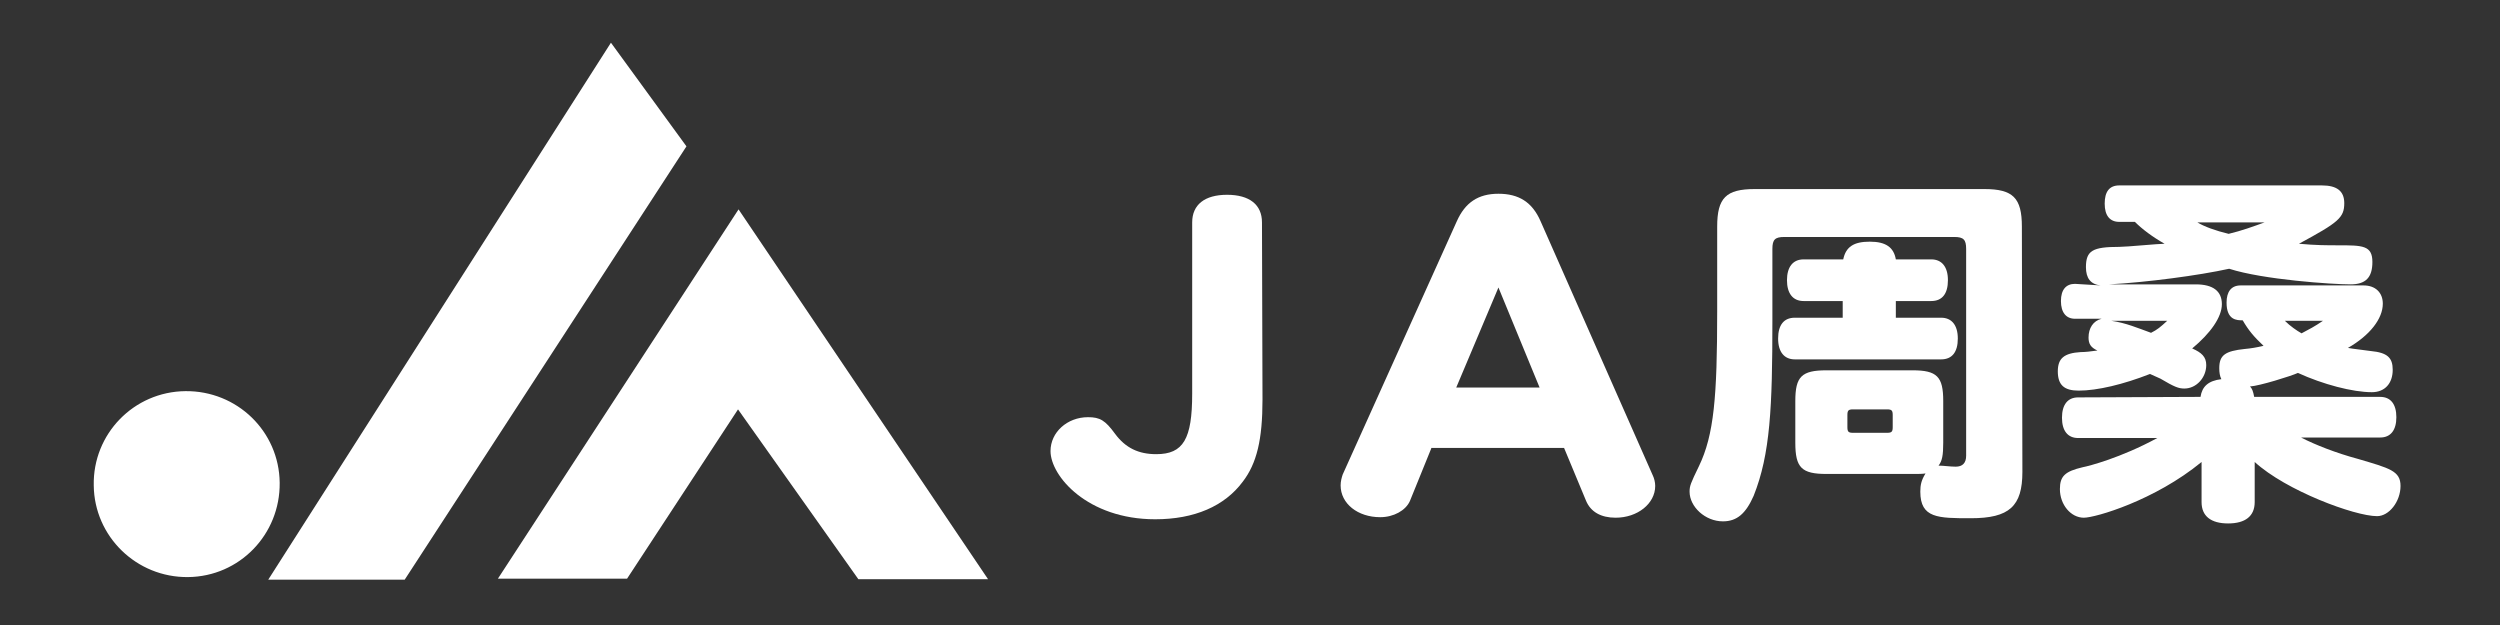
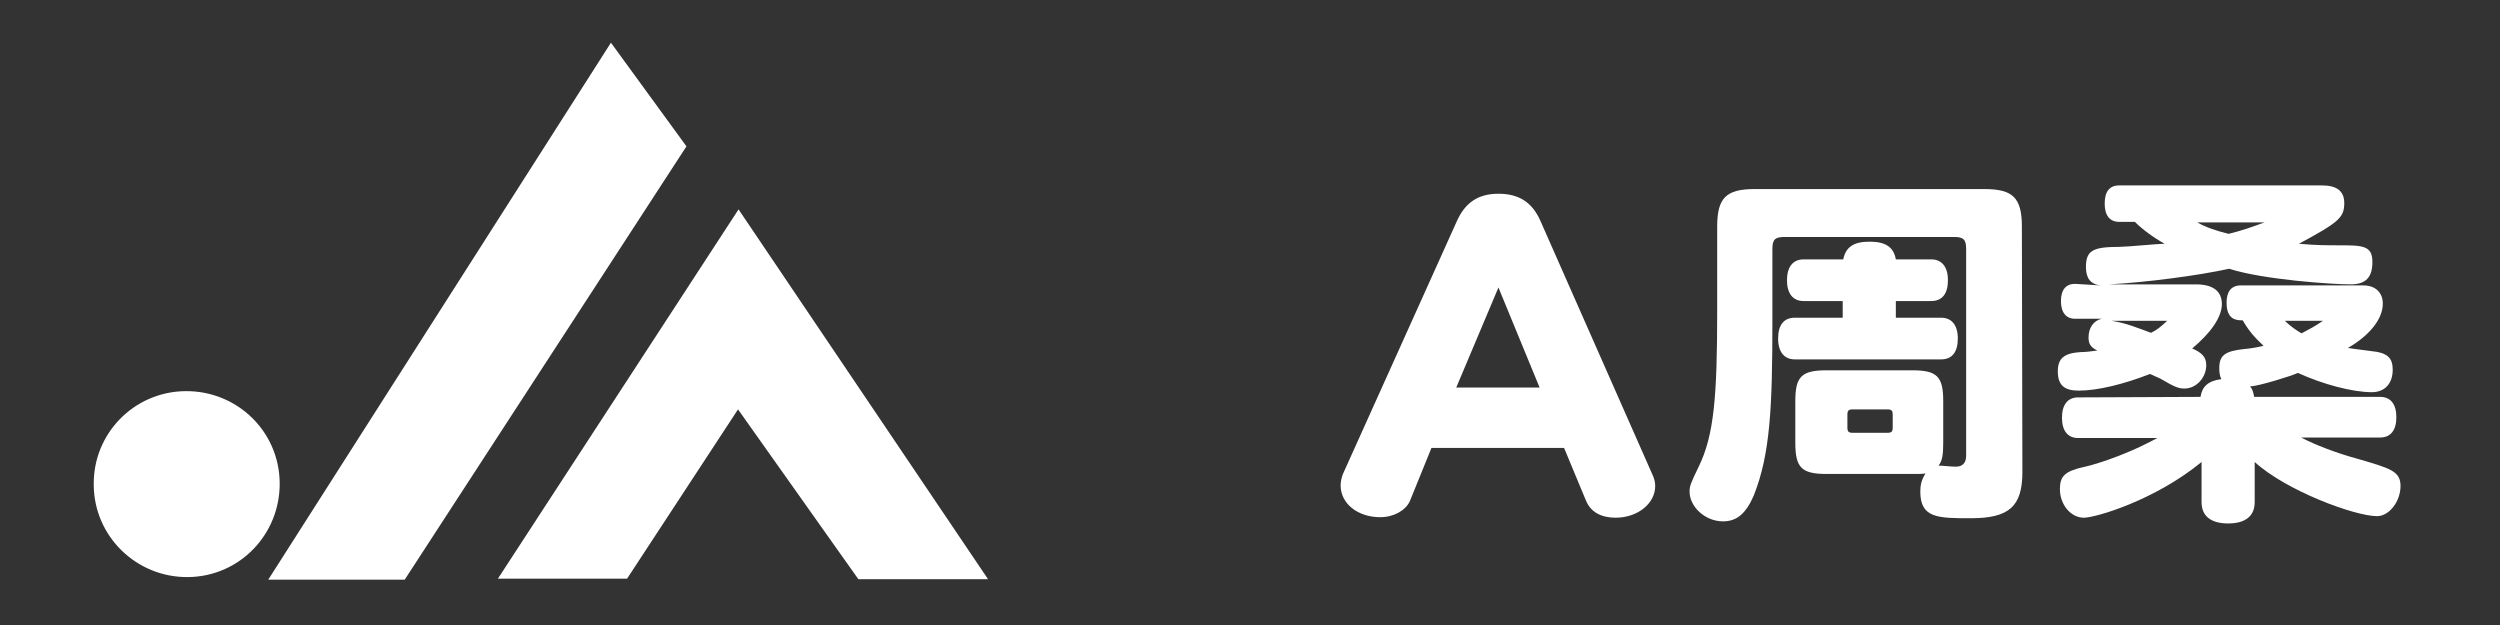
<svg xmlns="http://www.w3.org/2000/svg" version="1.1" id="_レイヤー_1のコピー" x="0px" y="0px" viewBox="0 0 480 120" style="enable-background:new 0 0 480 120;" xml:space="preserve">
  <rect x="0" y="0" width="480" height="120" fill="#333333" stroke="none" />
  <style type="text/css">
	.st0{fill:#FFFFFF;}
</style>
  <polygon class="st0" points="131.8,28.1 77.7,111.3 51.5,111.3 117.3,8.2 " />
  <polygon class="st0" points="95.6,111.1 120.4,111.1 141.7,78.6 164.8,111.2 189.7,111.2 141.8,40.2 " />
  <path class="st0" d="M36.1,110.8c9.9-0.1,17.7-8.2,17.6-18.1c-0.1-9.9-8.2-17.7-18.1-17.6c-9.9,0.1-17.8,8.2-17.6,18.1  C18.1,103,26.2,110.9,36.1,110.8" />
-   <path class="st0" d="M242.4,76.7c0,7.7-1.1,12.3-3.8,15.8c-3.5,4.7-9.3,7.2-16.8,7.2c-13,0-20.1-8.3-20.1-13.1  c0-3.6,3.2-6.5,7.2-6.5c2.3,0,3.3,0.6,5.2,3.2c2,2.7,4.5,3.9,7.9,3.9c5.2,0,6.9-2.9,6.9-11.6V42.7c0-3.4,2.4-5.3,6.7-5.3  s6.7,1.9,6.7,5.3L242.4,76.7L242.4,76.7z" />
  <path class="st0" d="M274.8,86.1l-4.1,10.1c-0.8,1.8-3.1,3.1-5.7,3.1c-4.3,0-7.6-2.6-7.6-6.1c0-0.8,0.2-1.5,0.4-2.1l21.9-48.6  c1.6-3.6,4.1-5.3,8-5.3s6.5,1.6,8.1,5.3l21.5,48.7c0.3,0.6,0.5,1.4,0.5,2.1c0,3.4-3.4,6.1-7.6,6.1c-2.8,0-4.8-1.1-5.7-3.3l-4.2-10.1  H274.8L274.8,86.1z M279.6,74.4h16l-7.9-19.2L279.6,74.4L279.6,74.4z" />
  <path class="st0" d="M388.3,90.6c0,6.6-2.5,8.9-9.9,8.9c-6.3,0-9.7,0-9.7-5.1c0-1.3,0.2-2.2,1-3.5c-0.6,0.1-1.3,0.1-2.4,0.1h-16.6  c-4.8,0-6-1.2-6-6v-8c0-4.7,1.2-5.9,6-5.9h16.5c4.7,0,5.9,1.2,5.9,5.9v8c0,2.4-0.2,3.5-0.9,4.4c1,0,2.2,0.2,3.3,0.2  c1.3,0,2-0.7,2-2.1V47.8c0-1.8-0.5-2.3-2.3-2.3h-32.6c-1.8,0-2.3,0.5-2.3,2.3v13.8c0,16.6-0.4,25.6-3.6,33.6  c-1.5,3.4-3.2,4.9-5.9,4.9c-3.4,0-6.4-2.8-6.4-5.7c0-1.1,0.2-1.6,1.8-4.9c2.9-6,3.5-13.4,3.5-29.7V43.5c0-5.5,1.7-7.2,7.2-7.2H381  c5.5,0,7.2,1.7,7.2,7.2L388.3,90.6L388.3,90.6z M353.9,49.8c0.5-2.4,2-3.4,5.1-3.4s4.6,1.1,5,3.4h6.8c2,0,3.2,1.4,3.2,4  s-1.1,4-3.2,4H364v3.2h8.7c2,0,3.2,1.4,3.2,4s-1.1,4-3.2,4h-28.1c-2,0-3.2-1.4-3.2-4s1.1-4,3.2-4h9.2v-3.2h-7.5  c-2.1,0-3.2-1.5-3.2-4s1.1-4,3.2-4H353.9L353.9,49.8z M355.8,78.6c-0.9,0-1.1,0.2-1.1,1.1V82c0,0.9,0.2,1.1,1.1,1.1h6.5  c0.9,0,1.1-0.2,1.1-1.1v-2.3c0-0.9-0.2-1.1-1.1-1.1H355.8z" />
  <path class="st0" d="M403.3,54.8c-1.9-0.2-2.8-1.4-2.8-3.5c0-3.2,1.3-3.9,6.4-3.9c1.4,0,7.5-0.6,8.7-0.6c-2.3-1.3-4.3-2.8-5.7-4.2  h-3c-1.8,0-2.8-1.2-2.8-3.5s0.9-3.5,2.8-3.5h38.9c2.9,0,4.3,1.1,4.3,3.4c0,2.8-1.1,3.7-8.7,7.8c3.2,0.3,5.5,0.3,7.5,0.3  c4.7,0,6.6,0,6.6,3.2c0,3-1.3,4.3-4.2,4.3c-3.5,0-16.8-0.9-23.3-3c-5.9,1.3-15.8,2.6-23,3h16.6c3.3,0,5,1.3,5,3.8s-2.2,5.6-5.7,8.5  c1.8,0.8,2.7,1.6,2.7,3.2c0,2.4-1.9,4.5-4.2,4.5c-1.1,0-1.9-0.3-4.6-1.9c-0.7-0.3-1.3-0.6-2-0.9c-5.1,2-10.1,3.2-13.7,3.2  c-2.8,0-4-1.1-4-3.7c0-2.5,1.2-3.5,4.4-3.7c0.8,0,1.8-0.1,3.2-0.3c-1.3-0.6-1.7-1.3-1.7-2.5c0-1.8,0.9-3.2,2.5-3.6h-5.1  c-1.7,0-2.7-1.2-2.7-3.4s1-3.3,2.7-3.3L403.3,54.8L403.3,54.8z M422.5,76.2c0.3-2,1.5-3.1,4-3.4c-0.3-0.6-0.4-1.3-0.4-2.1  c0-2.5,1.1-3.3,4.9-3.7c1.2-0.1,2.3-0.3,3.6-0.6c-1.9-1.8-2.9-3-4-4.9c-1.1,0-3.1,0-3.1-3.4c0-2.1,0.9-3.3,2.7-3.3h23.6  c2.3,0,3.7,1.4,3.7,3.5c0,2.9-2.5,6.1-6.7,8.5c0.4,0.1,0.7,0.1,4.4,0.6c3.2,0.3,4.2,1.3,4.2,3.6c0,2.6-1.5,4.3-4,4.3  c-3.7,0-9.4-1.5-14.2-3.7c-1.3,0.6-7.4,2.5-9.2,2.6c0.4,0.4,0.6,0.9,0.8,2h24.2c2,0,3.1,1.4,3.1,3.9s-1.1,3.9-3.1,3.9h-15.2  c2.7,1.4,6.8,3,10.9,4.1c6.1,1.8,8.2,2.3,8.2,5.2c0,3-2.2,5.8-4.5,5.8c-4.3,0-17.5-4.9-23.5-10.4v7.7c0,2.7-1.8,4.1-5.1,4.1  s-5.1-1.4-5.1-4.1v-7.7c-9,7.4-20.4,10.7-22.6,10.7c-2.5,0-4.6-2.5-4.6-5.5c0-2.5,1-3.4,4.4-4.2c1.1-0.2,7.3-1.8,14.3-5.6H399  c-2,0-3.1-1.4-3.1-3.9s1.1-3.9,3.1-3.9L422.5,76.2L422.5,76.2z M405.4,61.6c2.8,0.4,5.1,1.4,7.6,2.3c1.2-0.6,1.8-1.1,3.1-2.3H405.4  L405.4,61.6z M421.9,42.7c1.3,0.8,3.5,1.6,6,2.2c2.5-0.6,4.7-1.4,6.9-2.2H421.9z M438.7,61.6c1,1,2.3,1.9,3.2,2.4  c1.5-0.8,2.5-1.3,4.1-2.4H438.7z" />
</svg>